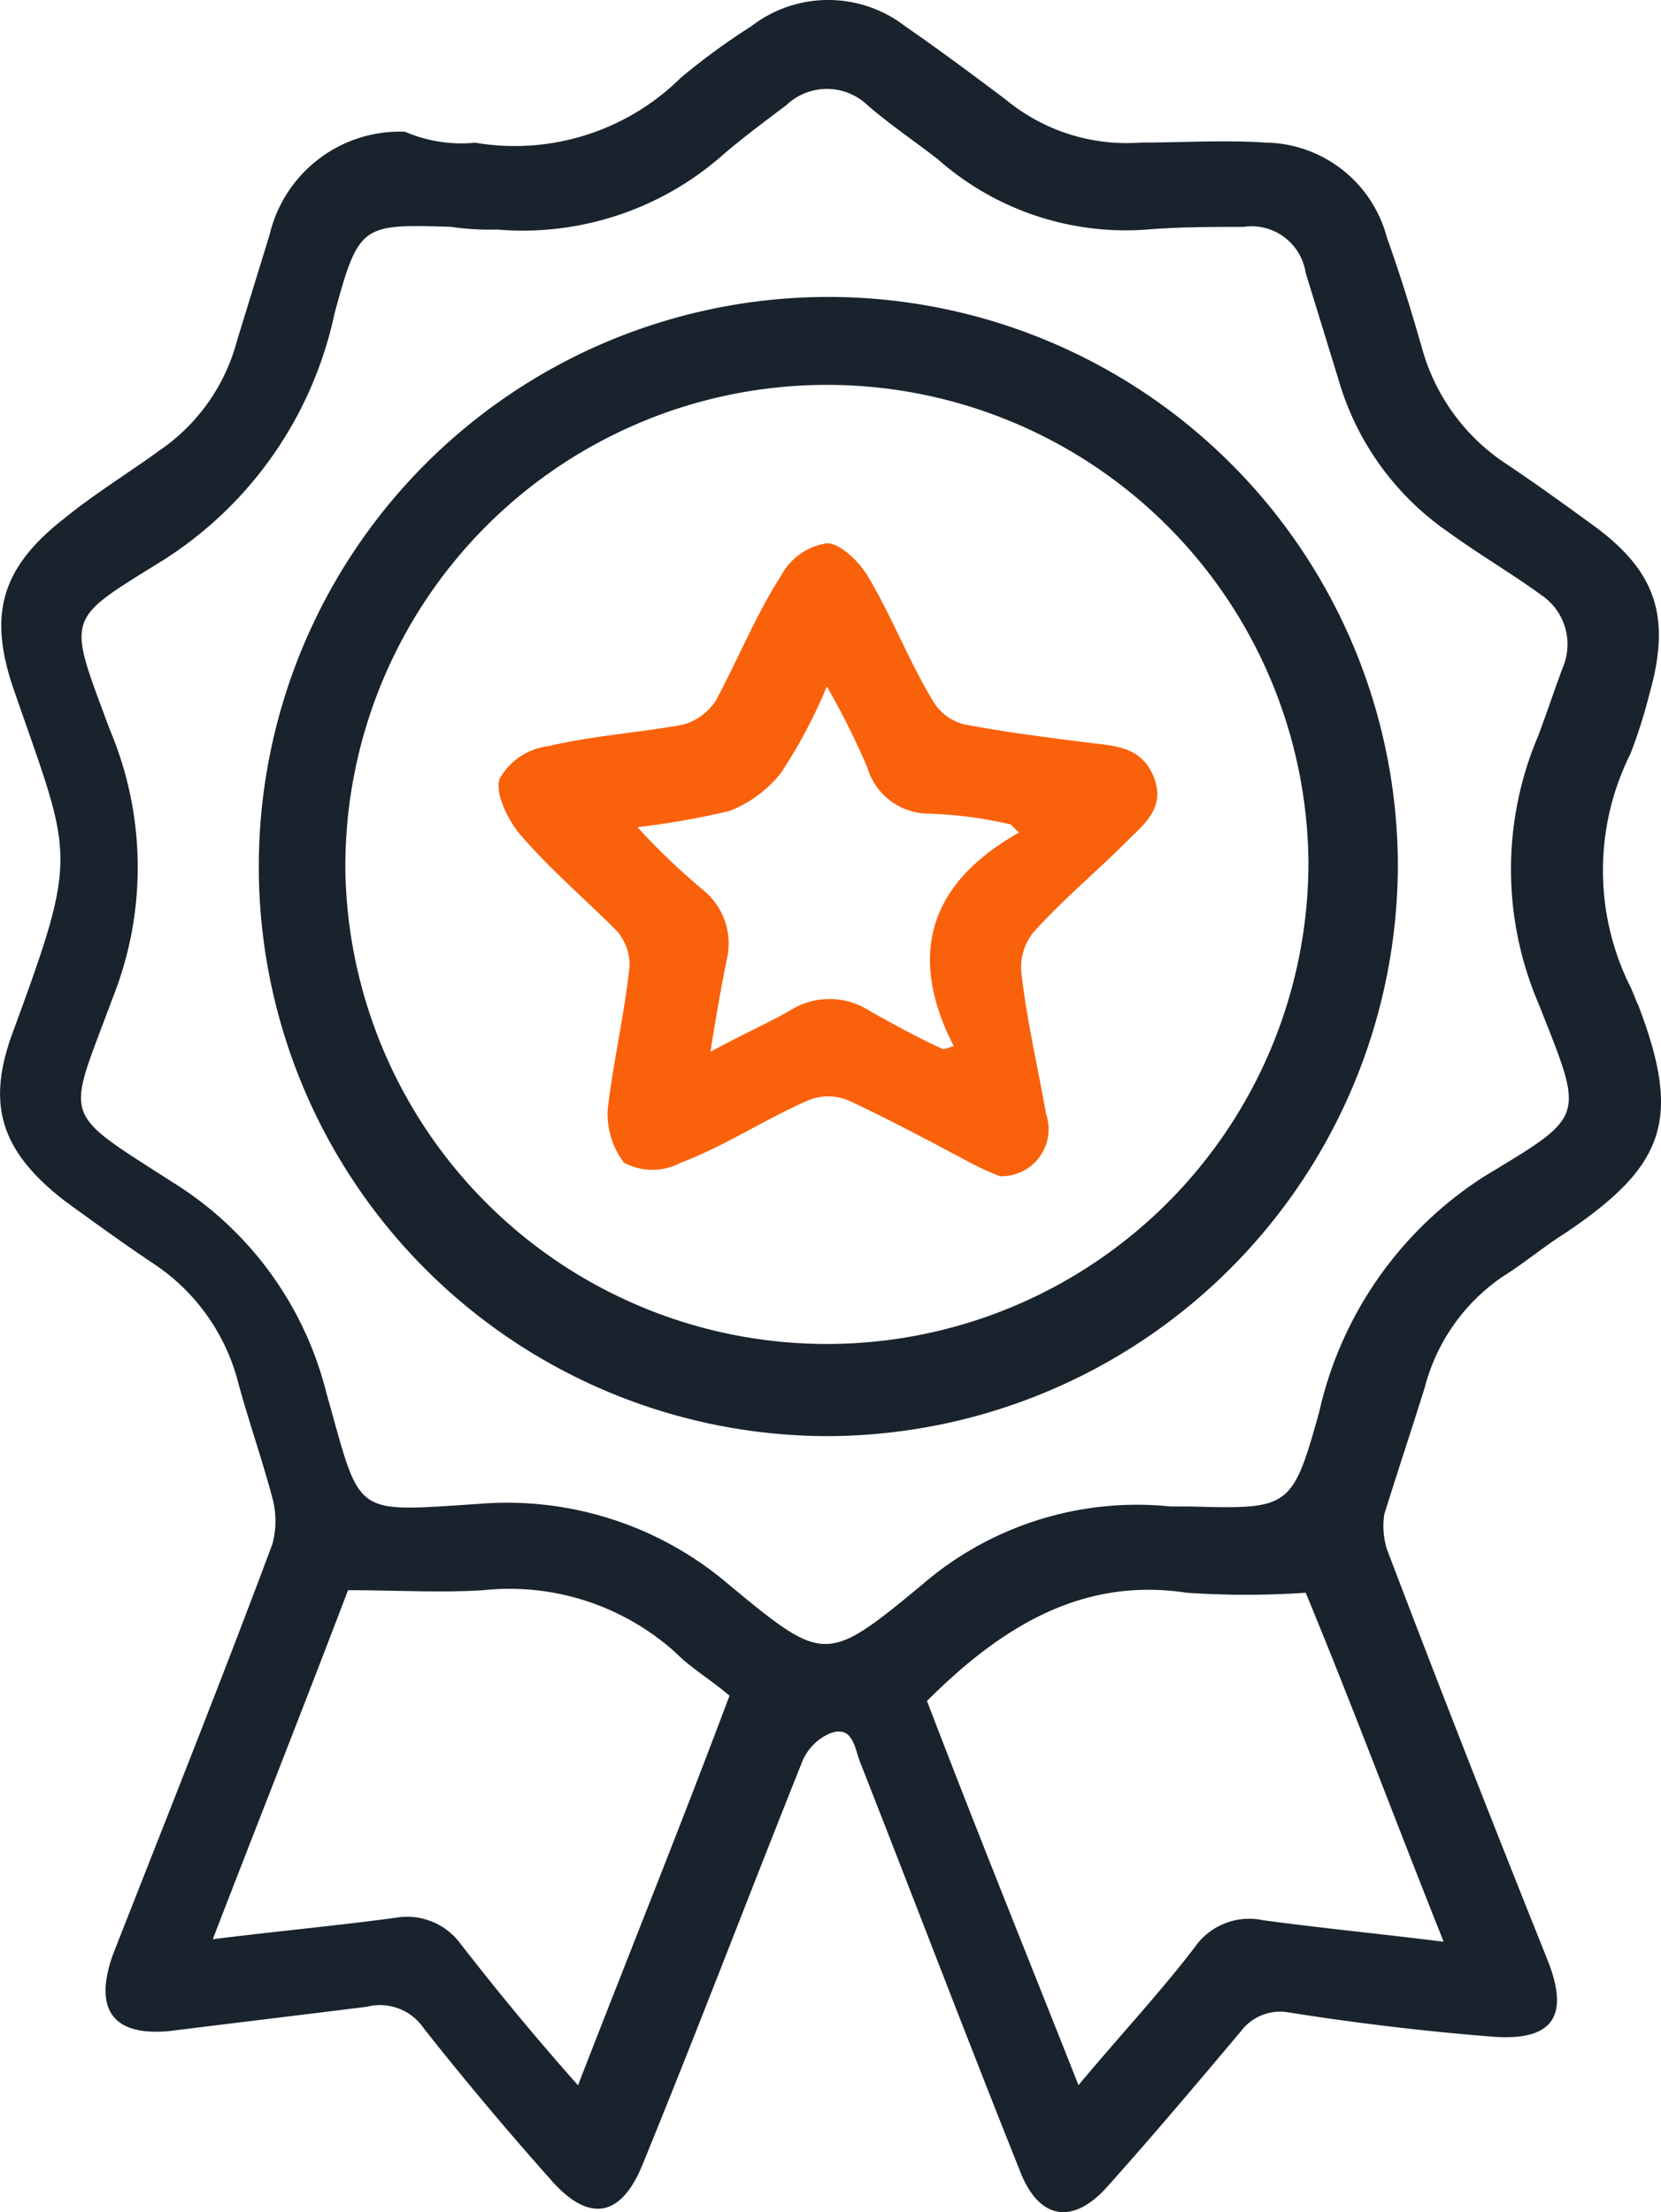
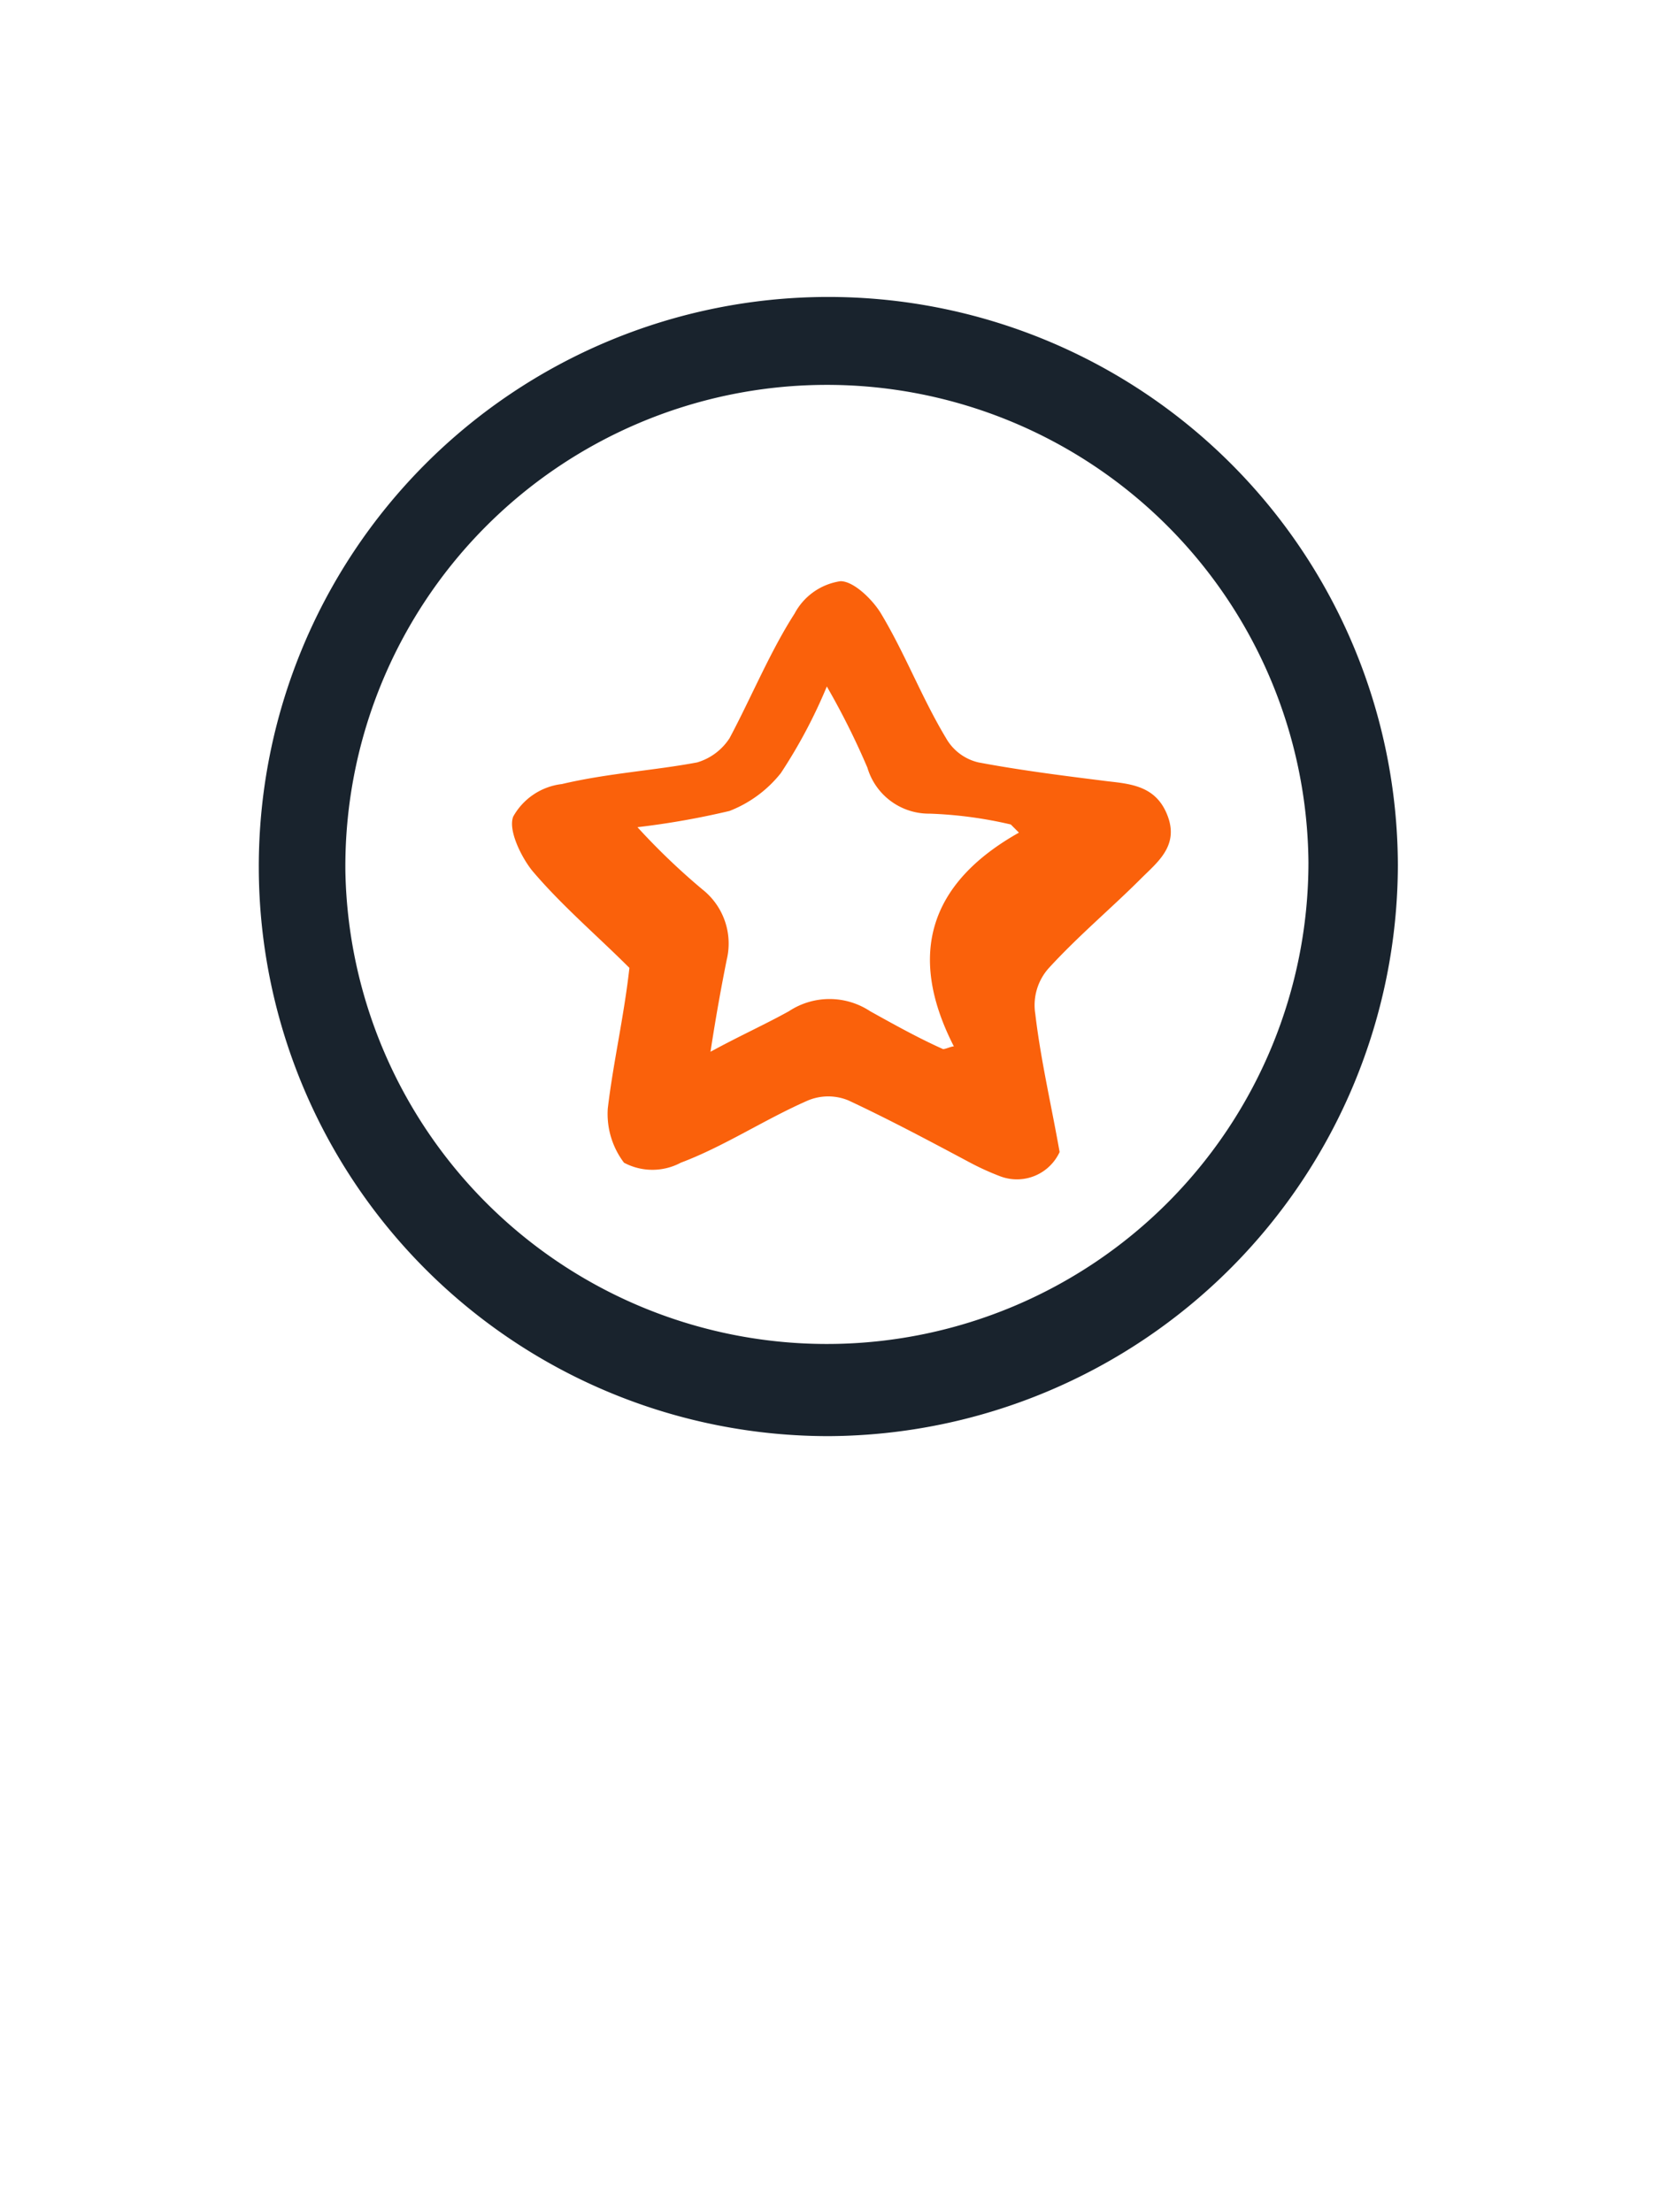
<svg xmlns="http://www.w3.org/2000/svg" width="47.829" height="63.696" viewBox="0 0 47.829 63.696">
  <g id="award" transform="translate(-18.134 -4.625)">
-     <path id="Path_86" data-name="Path 86" d="M31.818,8.734a6.8,6.8,0,0,0,5.92-1.87,19.29,19.29,0,0,1,2.025-1.48,3.625,3.625,0,0,1,4.44,0c1.013.7,1.947,1.4,2.882,2.1a5.46,5.46,0,0,0,3.895,1.246c1.168,0,2.415-.078,3.583,0a3.669,3.669,0,0,1,3.505,2.726c.389,1.091.7,2.1,1.013,3.194a5.846,5.846,0,0,0,2.337,3.272c.935.623,1.792,1.246,2.649,1.87,1.792,1.324,2.181,2.649,1.558,4.83a14.537,14.537,0,0,1-.545,1.714,7.507,7.507,0,0,0,0,6.7c.078.156.156.389.234.545,1.246,3.272.779,4.6-2.1,6.543-.623.389-1.168.857-1.792,1.246a5.543,5.543,0,0,0-2.259,3.194c-.389,1.246-.779,2.415-1.168,3.661a2.243,2.243,0,0,0,.078,1.013c1.48,3.895,3.038,7.868,4.6,11.763.7,1.714.156,2.415-1.636,2.259q-2.921-.234-5.842-.7a1.409,1.409,0,0,0-1.324.545c-1.246,1.48-2.493,2.96-3.817,4.44-1.013,1.168-2.025,1.013-2.571-.467-1.558-3.895-3.038-7.79-4.6-11.763-.156-.467-.234-1.013-.857-.779a1.519,1.519,0,0,0-.779.779c-1.558,3.895-3.038,7.79-4.6,11.607-.623,1.558-1.558,1.714-2.649.467-1.246-1.4-2.493-2.882-3.661-4.362a1.522,1.522,0,0,0-1.636-.623c-1.87.234-3.817.467-5.687.7-1.636.156-2.181-.623-1.636-2.181,1.558-3.973,3.116-7.868,4.6-11.841a2.541,2.541,0,0,0,0-1.324c-.312-1.168-.7-2.259-1.013-3.428a5.846,5.846,0,0,0-2.337-3.272c-.935-.623-1.792-1.246-2.649-1.87-1.792-1.4-2.259-2.726-1.48-4.83,1.947-5.3,1.714-4.986,0-9.971-.7-2.1-.312-3.428,1.48-4.83.857-.7,1.87-1.324,2.726-1.947a5.543,5.543,0,0,0,2.259-3.194l.935-3.038a3.852,3.852,0,0,1,3.895-2.96A4.121,4.121,0,0,0,31.818,8.734ZM51.838,48h.545c2.882.078,2.96.078,3.739-2.726a10.873,10.873,0,0,1,4.752-6.777c2.96-1.792,2.882-1.636,1.558-4.986a9.82,9.82,0,0,1,0-7.712c.234-.623.467-1.324.7-1.947a1.713,1.713,0,0,0-.623-2.1c-.857-.623-1.792-1.168-2.649-1.792a8.048,8.048,0,0,1-3.194-4.44l-.935-3.038a1.575,1.575,0,0,0-1.792-1.324c-.935,0-1.87,0-2.8.078a8.18,8.18,0,0,1-6-2.025c-.7-.545-1.4-1.013-2.025-1.558a1.694,1.694,0,0,0-2.337,0c-.623.467-1.246.935-1.792,1.4a8.716,8.716,0,0,1-6.544,2.181,7.558,7.558,0,0,1-1.324-.078c-2.571-.078-2.649-.078-3.35,2.493a11.156,11.156,0,0,1-4.908,7.089c-2.882,1.792-2.8,1.558-1.558,4.908a10.169,10.169,0,0,1,.078,7.712c-1.324,3.583-1.558,3.194,1.714,5.3a9.979,9.979,0,0,1,4.44,6.076c1.013,3.583.7,3.428,4.362,3.194a9.83,9.83,0,0,1,7.245,2.337c2.726,2.259,2.8,2.259,5.531,0A9.469,9.469,0,0,1,51.838,48ZM44.827,53.6c1.4,3.661,2.882,7.322,4.362,11.062,1.168-1.4,2.337-2.649,3.35-3.973a1.905,1.905,0,0,1,1.947-.779c1.714.234,3.35.389,5.219.623-1.4-3.505-2.649-6.855-3.973-10.049a25.135,25.135,0,0,1-3.428,0C49.267,50.021,46.93,51.5,44.827,53.6ZM34.778,64.666c1.48-3.817,2.96-7.478,4.362-11.217-.545-.467-1.091-.779-1.558-1.246a7.137,7.137,0,0,0-5.531-1.792c-1.246.078-2.493,0-3.895,0-1.246,3.272-2.571,6.621-3.895,10.049,1.87-.234,3.583-.389,5.3-.623a1.907,1.907,0,0,1,1.792.7C32.441,61.939,33.532,63.263,34.778,64.666Z" transform="translate(0)" fill="#19232d" />
    <path id="Path_87" data-name="Path 87" d="M44.137,48.4A16.4,16.4,0,1,1,60.5,31.959,16.473,16.473,0,0,1,44.137,48.4ZM57.925,31.881a13.866,13.866,0,0,0-27.732.234,13.867,13.867,0,0,0,27.732-.234Z" transform="translate(-2.114 -2.425)" fill="#19232d" />
-     <path id="Path_88" data-name="Path 88" d="M51,42.928a7.59,7.59,0,0,1-.857-.389c-1.168-.623-2.337-1.246-3.505-1.792a1.519,1.519,0,0,0-1.168,0c-1.246.545-2.415,1.324-3.661,1.792a1.736,1.736,0,0,1-1.636,0,2.326,2.326,0,0,1-.467-1.558c.156-1.324.467-2.649.623-4.051a1.458,1.458,0,0,0-.389-1.091c-.935-.935-1.947-1.792-2.8-2.8-.312-.389-.7-1.168-.545-1.558a1.85,1.85,0,0,1,1.4-.935c1.324-.312,2.649-.389,3.895-.623a1.675,1.675,0,0,0,.935-.7c.623-1.168,1.168-2.493,1.87-3.583a1.79,1.79,0,0,1,1.324-.935c.389,0,.935.545,1.168.935.7,1.168,1.168,2.415,1.87,3.583a1.451,1.451,0,0,0,.935.7c1.246.234,2.493.389,3.739.545.7.078,1.4.156,1.714,1.013s-.312,1.324-.779,1.792c-.857.857-1.792,1.636-2.649,2.571a1.6,1.6,0,0,0-.389,1.324c.156,1.324.467,2.649.7,3.973A1.354,1.354,0,0,1,51,42.928Zm.545-9.893-.234-.234a12.026,12.026,0,0,0-2.337-.312,1.847,1.847,0,0,1-1.792-1.324,21.759,21.759,0,0,0-1.168-2.337,14.888,14.888,0,0,1-1.324,2.493,3.508,3.508,0,0,1-1.48,1.091,23.214,23.214,0,0,1-2.649.467,19.409,19.409,0,0,0,1.87,1.792,1.984,1.984,0,0,1,.7,2.025c-.156.779-.312,1.636-.467,2.649.857-.467,1.558-.779,2.259-1.168a2.123,2.123,0,0,1,2.337,0c.7.389,1.4.779,2.1,1.091.078,0,.234-.078.312-.078C48.275,36.463,49.054,34.437,51.547,33.035Z" transform="translate(-4.071 -4.437)" fill="#fa610b" />
+     <path id="Path_88" data-name="Path 88" d="M51,42.928a7.59,7.59,0,0,1-.857-.389c-1.168-.623-2.337-1.246-3.505-1.792a1.519,1.519,0,0,0-1.168,0c-1.246.545-2.415,1.324-3.661,1.792a1.736,1.736,0,0,1-1.636,0,2.326,2.326,0,0,1-.467-1.558c.156-1.324.467-2.649.623-4.051c-.935-.935-1.947-1.792-2.8-2.8-.312-.389-.7-1.168-.545-1.558a1.85,1.85,0,0,1,1.4-.935c1.324-.312,2.649-.389,3.895-.623a1.675,1.675,0,0,0,.935-.7c.623-1.168,1.168-2.493,1.87-3.583a1.79,1.79,0,0,1,1.324-.935c.389,0,.935.545,1.168.935.7,1.168,1.168,2.415,1.87,3.583a1.451,1.451,0,0,0,.935.7c1.246.234,2.493.389,3.739.545.7.078,1.4.156,1.714,1.013s-.312,1.324-.779,1.792c-.857.857-1.792,1.636-2.649,2.571a1.6,1.6,0,0,0-.389,1.324c.156,1.324.467,2.649.7,3.973A1.354,1.354,0,0,1,51,42.928Zm.545-9.893-.234-.234a12.026,12.026,0,0,0-2.337-.312,1.847,1.847,0,0,1-1.792-1.324,21.759,21.759,0,0,0-1.168-2.337,14.888,14.888,0,0,1-1.324,2.493,3.508,3.508,0,0,1-1.48,1.091,23.214,23.214,0,0,1-2.649.467,19.409,19.409,0,0,0,1.87,1.792,1.984,1.984,0,0,1,.7,2.025c-.156.779-.312,1.636-.467,2.649.857-.467,1.558-.779,2.259-1.168a2.123,2.123,0,0,1,2.337,0c.7.389,1.4.779,2.1,1.091.078,0,.234-.078.312-.078C48.275,36.463,49.054,34.437,51.547,33.035Z" transform="translate(-4.071 -4.437)" fill="#fa610b" />
  </g>
</svg>